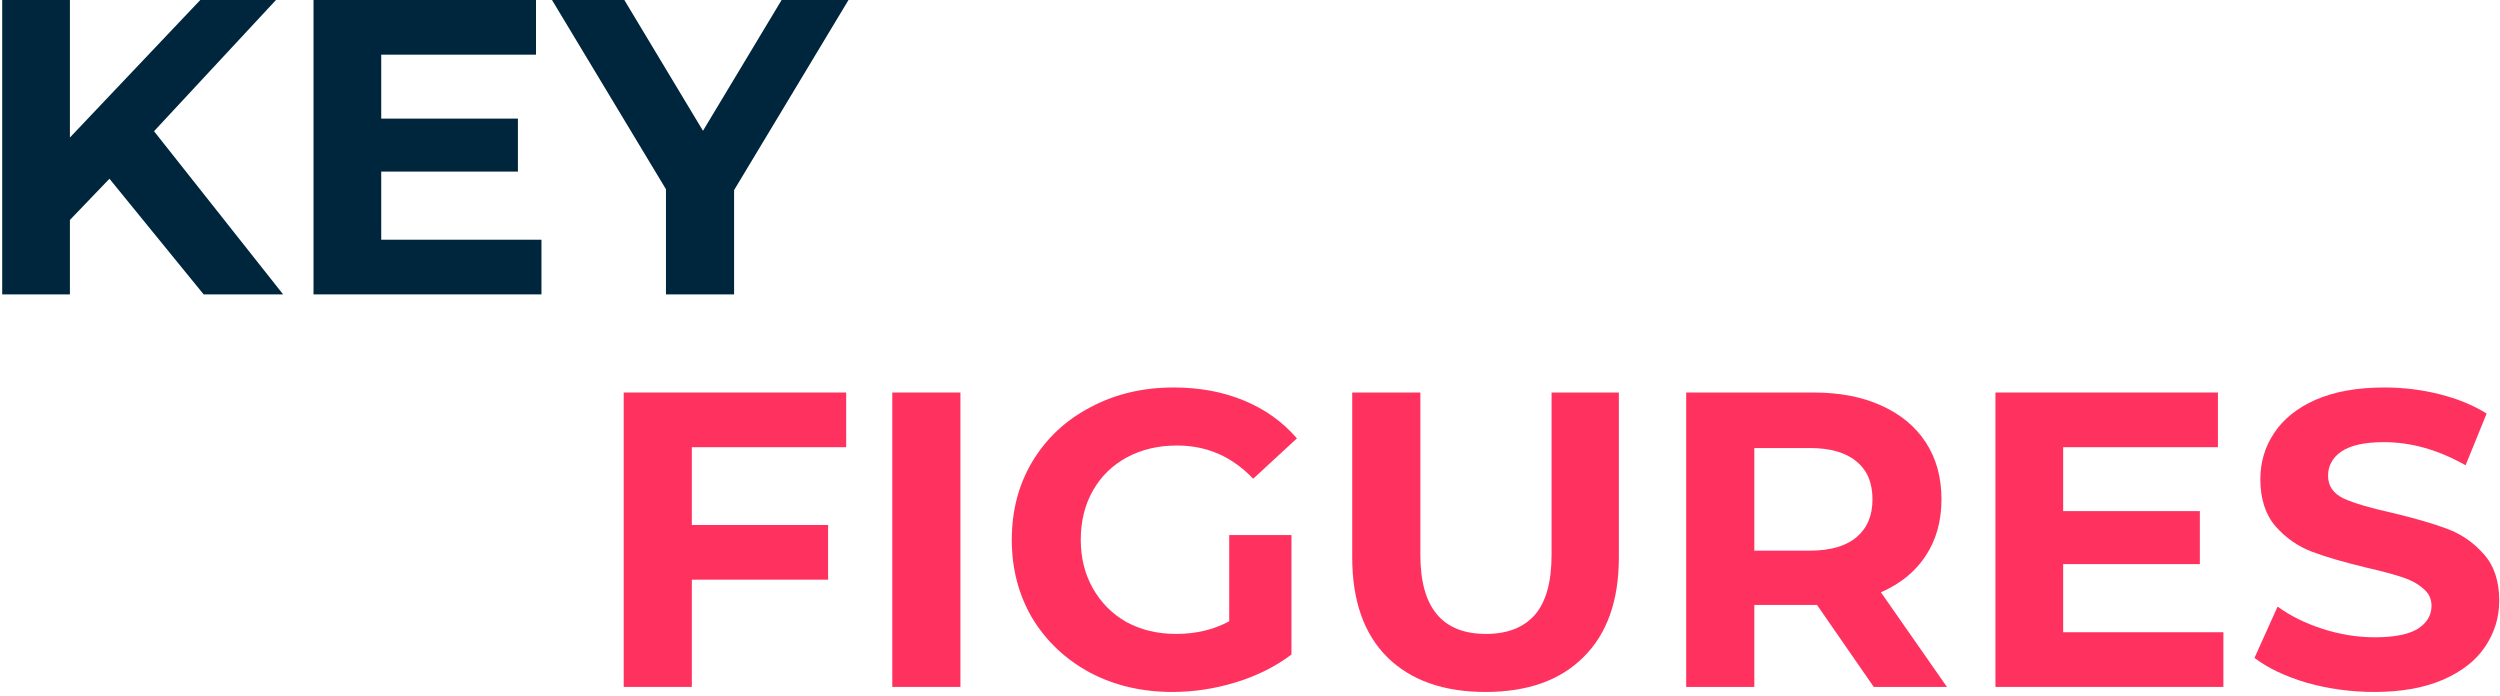
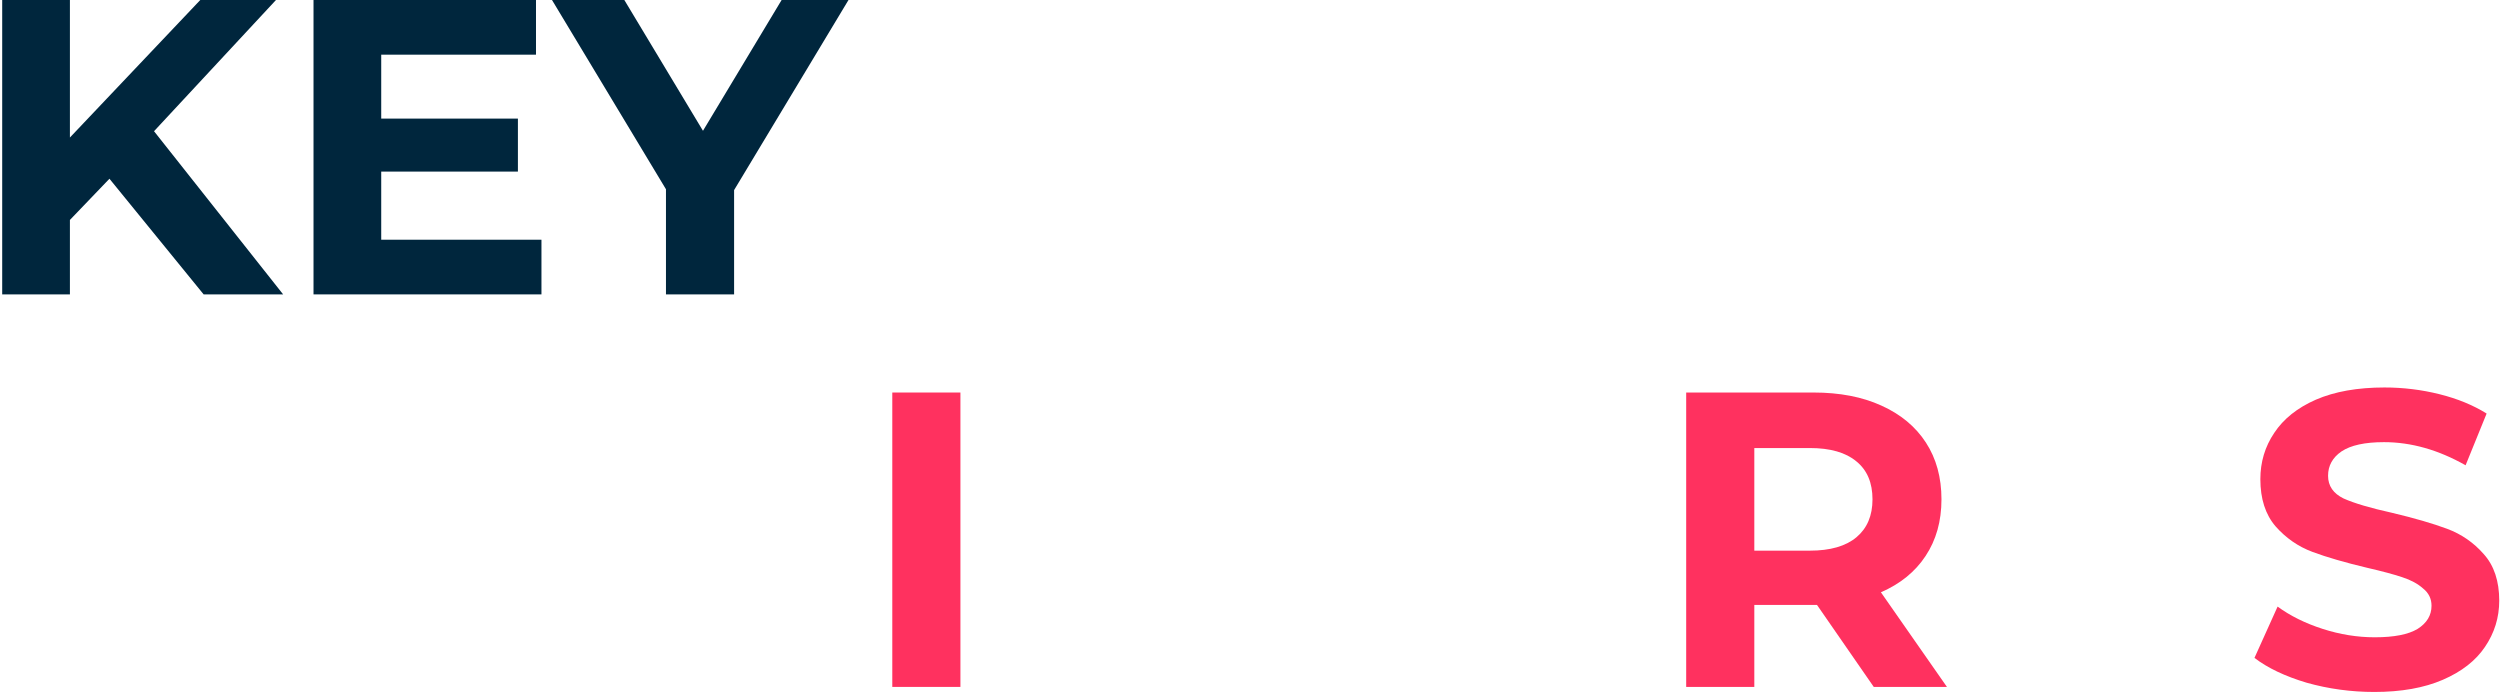
<svg xmlns="http://www.w3.org/2000/svg" width="535" height="149" viewBox="0 0 535 149" fill="none">
  <path d="M23.421 38.25L14.961 47.07V63H0.471V0H14.961V29.43L42.861 0H59.061L32.961 28.08L60.591 63H43.581L23.421 38.25Z" fill="#00263D" />
  <path d="M115.872 51.3V63H67.092V0H114.702V11.7H81.582V25.38H110.832V36.72H81.582V51.3H115.872Z" fill="#00263D" />
  <path d="M157.097 40.68V63H142.517V40.5L118.127 0H133.607L150.437 27.99L167.267 0H181.577L157.097 40.68Z" fill="#00263D" />
-   <path d="M148.051 95.7V112.35H177.211V124.05H148.051V147H133.471V84H181.081V95.7H148.051Z" fill="#FF315F" />
  <path d="M190.951 84H205.531V147H190.951V84Z" fill="#FF315F" />
-   <path d="M263.052 114.51H276.372V140.07C272.952 142.65 268.992 144.63 264.492 146.01C259.992 147.39 255.462 148.08 250.902 148.08C244.362 148.08 238.482 146.7 233.262 143.94C228.042 141.12 223.932 137.25 220.932 132.33C217.992 127.35 216.522 121.74 216.522 115.5C216.522 109.26 217.992 103.68 220.932 98.76C223.932 93.78 228.072 89.91 233.352 87.15C238.632 84.33 244.572 82.92 251.172 82.92C256.692 82.92 261.702 83.85 266.202 85.71C270.702 87.57 274.482 90.27 277.542 93.81L268.182 102.45C263.682 97.71 258.252 95.34 251.892 95.34C247.872 95.34 244.302 96.18 241.182 97.86C238.062 99.54 235.632 101.91 233.892 104.97C232.152 108.03 231.282 111.54 231.282 115.5C231.282 119.4 232.152 122.88 233.892 125.94C235.632 129 238.032 131.4 241.092 133.14C244.212 134.82 247.752 135.66 251.712 135.66C255.912 135.66 259.692 134.76 263.052 132.96V114.51Z" fill="#FF315F" />
-   <path d="M317.906 148.08C308.906 148.08 301.886 145.59 296.846 140.61C291.866 135.63 289.376 128.52 289.376 119.28V84H303.956V118.74C303.956 130.02 308.636 135.66 317.996 135.66C322.556 135.66 326.036 134.31 328.436 131.61C330.836 128.85 332.036 124.56 332.036 118.74V84H346.436V119.28C346.436 128.52 343.916 135.63 338.876 140.61C333.896 145.59 326.906 148.08 317.906 148.08Z" fill="#FF315F" />
  <path d="M400.984 147L388.834 129.45H375.424V147H360.844V84H388.114C393.694 84 398.524 84.93 402.604 86.79C406.744 88.65 409.924 91.29 412.144 94.71C414.364 98.13 415.474 102.18 415.474 106.86C415.474 111.54 414.334 115.59 412.054 119.01C409.834 122.37 406.654 124.95 402.514 126.75L416.644 147H400.984ZM400.714 106.86C400.714 103.32 399.574 100.62 397.294 98.76C395.014 96.84 391.684 95.88 387.304 95.88H375.424V117.84H387.304C391.684 117.84 395.014 116.88 397.294 114.96C399.574 113.04 400.714 110.34 400.714 106.86Z" fill="#FF315F" />
-   <path d="M475.805 135.3V147H427.025V84H474.635V95.7H441.515V109.38H470.765V120.72H441.515V135.3H475.805Z" fill="#FF315F" />
  <path d="M508.106 148.08C503.126 148.08 498.296 147.42 493.616 146.1C488.996 144.72 485.276 142.95 482.456 140.79L487.406 129.81C490.106 131.79 493.316 133.38 497.036 134.58C500.756 135.78 504.476 136.38 508.196 136.38C512.336 136.38 515.396 135.78 517.376 134.58C519.356 133.32 520.346 131.67 520.346 129.63C520.346 128.13 519.746 126.9 518.546 125.94C517.406 124.92 515.906 124.11 514.046 123.51C512.246 122.91 509.786 122.25 506.666 121.53C501.866 120.39 497.936 119.25 494.876 118.11C491.816 116.97 489.176 115.14 486.956 112.62C484.796 110.1 483.716 106.74 483.716 102.54C483.716 98.88 484.706 95.58 486.686 92.64C488.666 89.64 491.636 87.27 495.596 85.53C499.616 83.79 504.506 82.92 510.266 82.92C514.286 82.92 518.216 83.4 522.056 84.36C525.896 85.32 529.256 86.7 532.136 88.5L527.636 99.57C521.816 96.27 515.996 94.62 510.176 94.62C506.096 94.62 503.066 95.28 501.086 96.6C499.166 97.92 498.206 99.66 498.206 101.82C498.206 103.98 499.316 105.6 501.536 106.68C503.816 107.7 507.266 108.72 511.886 109.74C516.686 110.88 520.616 112.02 523.676 113.16C526.736 114.3 529.346 116.1 531.506 118.56C533.726 121.02 534.836 124.35 534.836 128.55C534.836 132.15 533.816 135.45 531.776 138.45C529.796 141.39 526.796 143.73 522.776 145.47C518.756 147.21 513.866 148.08 508.106 148.08Z" fill="#FF315F" />
</svg>